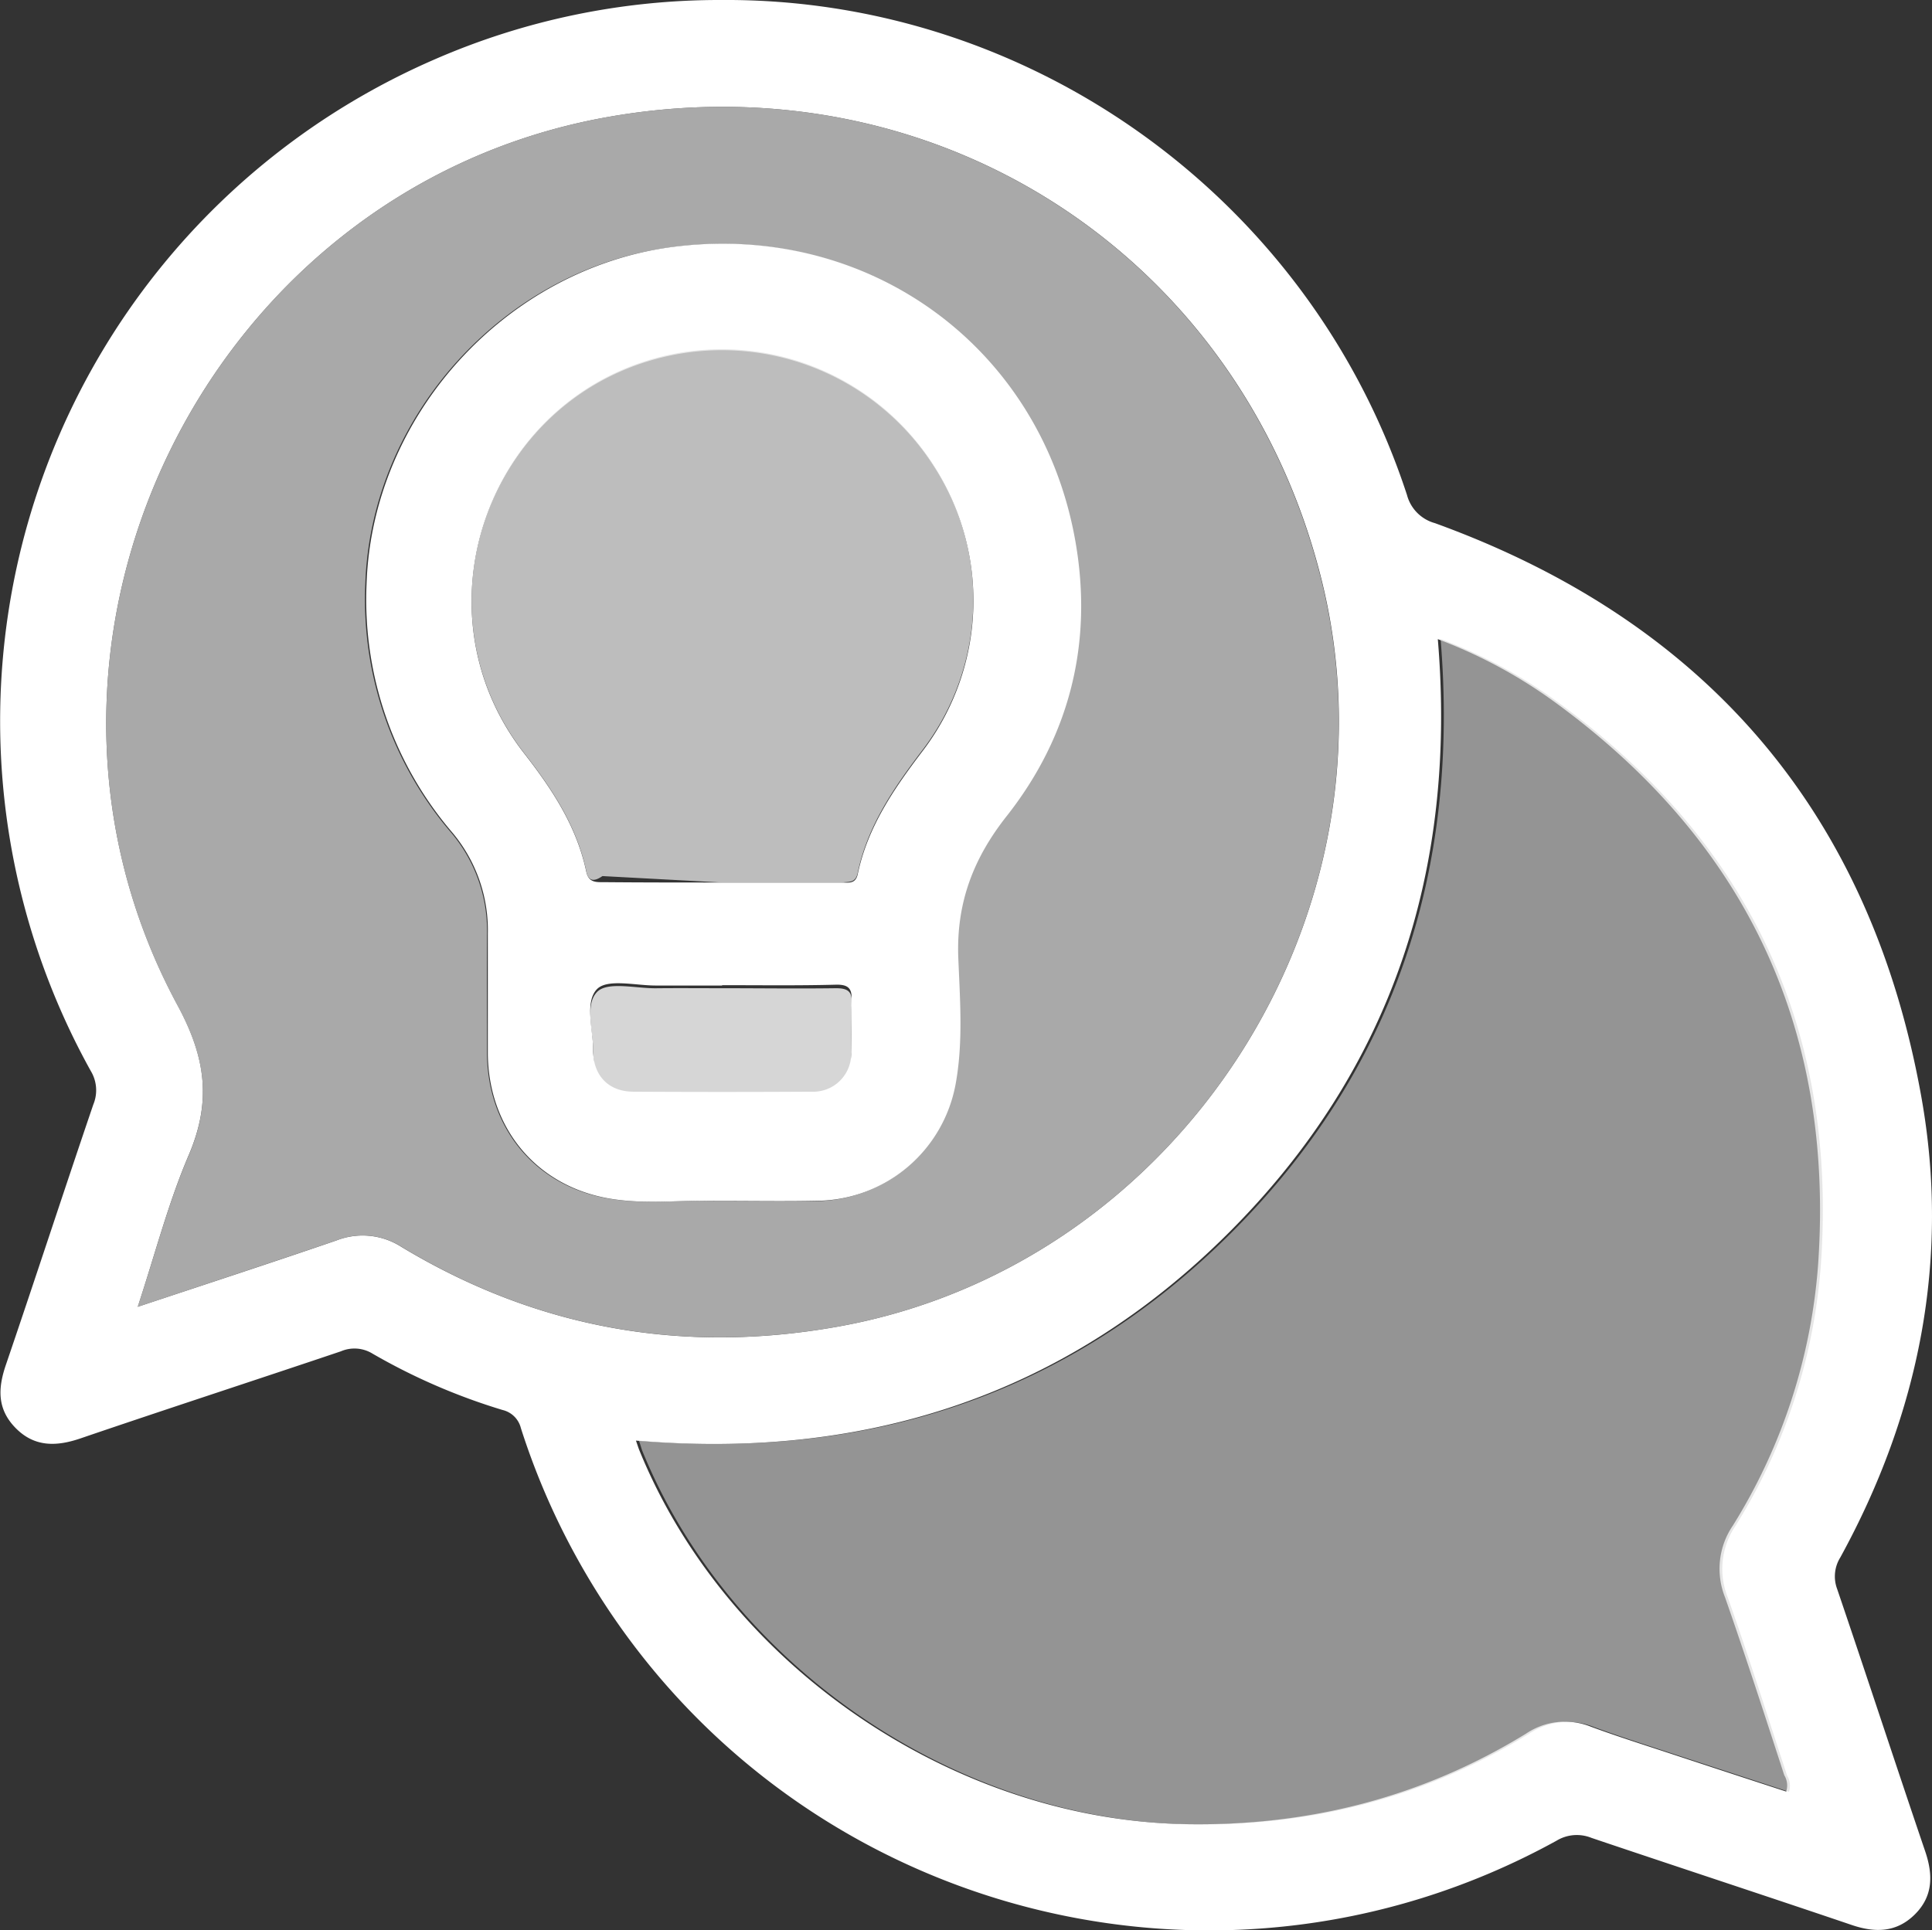
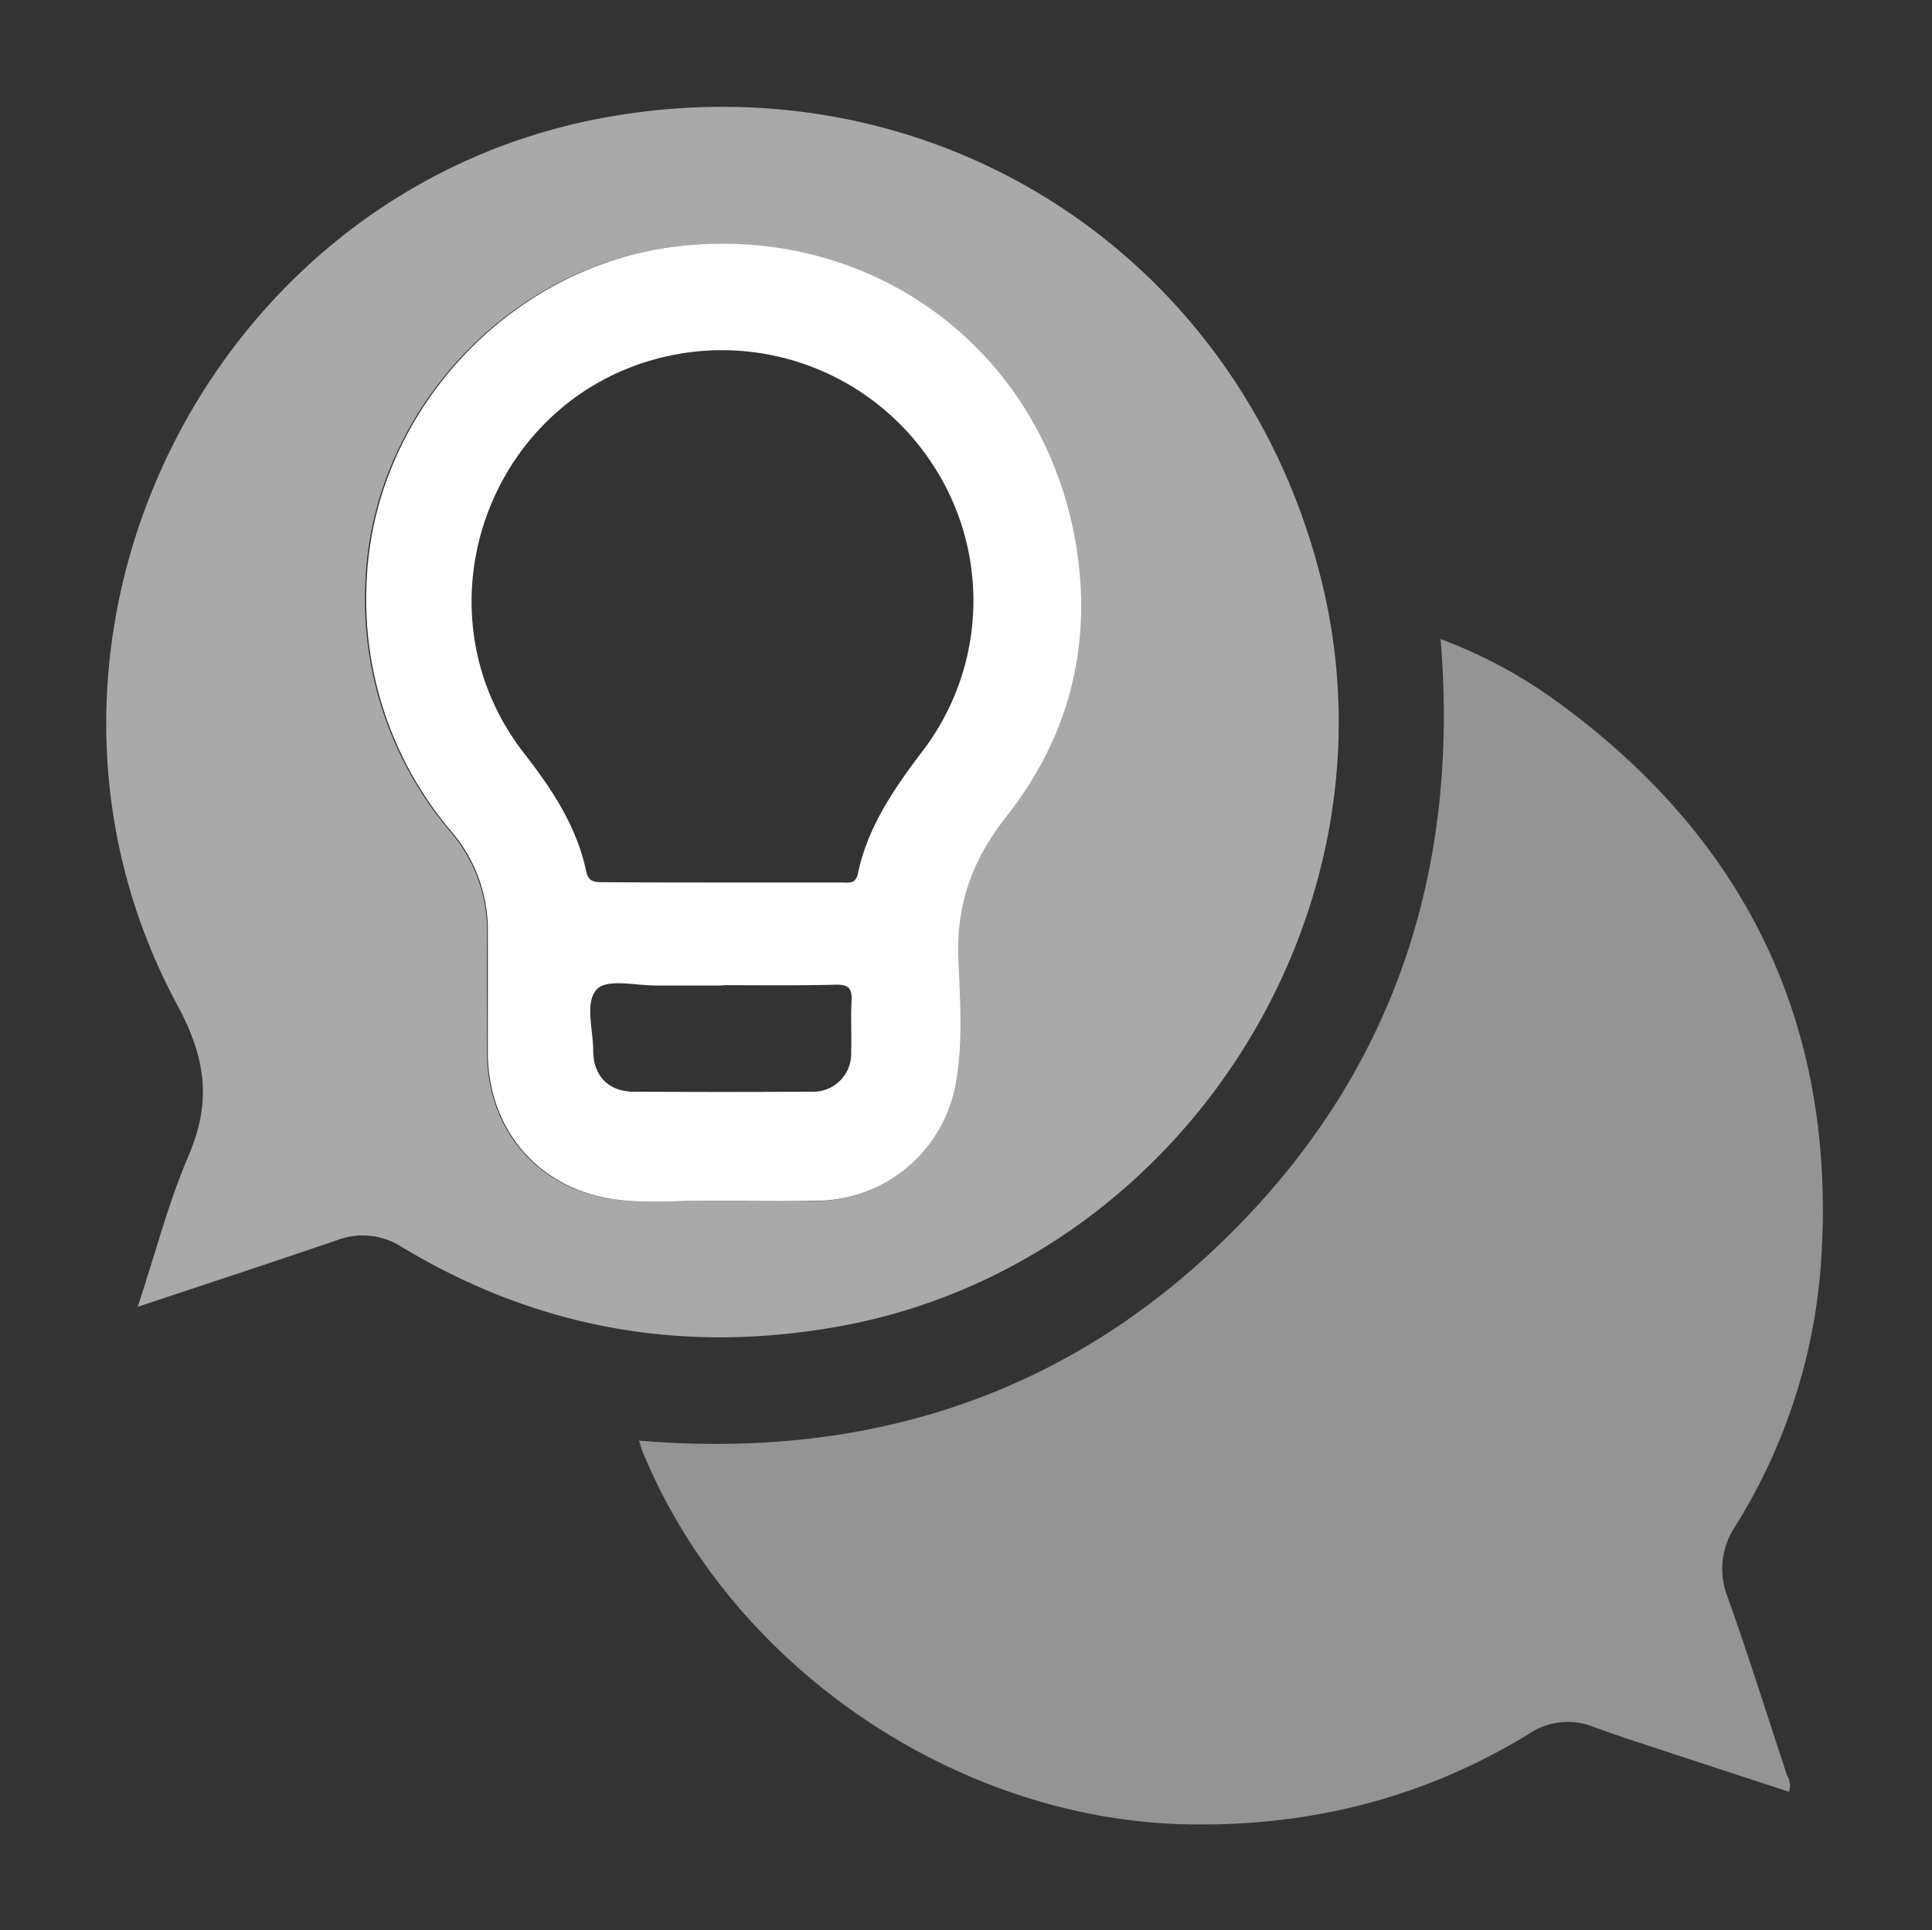
<svg xmlns="http://www.w3.org/2000/svg" viewBox="0 0 480 479.71">
  <rect x="0" y="0" width="480" height="479.71" fill="#333333" stroke="none" />
  <defs>
    <style>.cls-1,.cls-5{fill:#fff;}.cls-2{fill:#c6c6c6;}.cls-2,.cls-4,.cls-5{opacity:0.8;}.cls-3{fill:#d6d6d6;opacity:0.6;}.cls-4{fill:#dfdfdf;}</style>
  </defs>
  <title>chat</title>
  <g id="Capa_2" data-name="Capa 2">
    <g id="Capa_1-2" data-name="Capa 1">
-       <path class="cls-1" d="M179.14,0c77-.56,146.41,49.5,170.42,123a9.88,9.88,0,0,0,6.93,7C424,154.48,464.82,202.15,477.38,272.74c7.13,40.14-.53,78.49-20.16,114.29a8.91,8.91,0,0,0-.78,7.86c7.37,21.67,14.48,43.44,21.85,65.12,2,5.86,2,11.2-2.53,15.71s-9.82,4.64-15.67,2.66c-21.55-7.31-43.2-14.4-64.7-21.66a9.72,9.72,0,0,0-8.7.72C300,505.2,191,473.63,143.2,386.92a178.93,178.93,0,0,1-13.78-32,6.15,6.15,0,0,0-4.56-4.53,152.64,152.64,0,0,1-32.3-14,8.57,8.57,0,0,0-7.87-.58C63.16,343.07,41.5,350.11,20,357.45c-6,2.05-11.44,2.18-16.11-2.57s-4.4-9.95-2.42-15.73c7.34-21.52,14.4-43.19,21.71-64.66a9.26,9.26,0,0,0-.61-8.32A179.17,179.17,0,0,1,92.21,22.54q7.56-4.2,15.5-7.66A177,177,0,0,1,179.14,0ZM34.22,324.75c17.26-5.74,33.37-11,49.37-16.49a17.83,17.83,0,0,1,16.14,1.6c33.59,20.24,69.63,26.7,108.25,19.85C293,314.63,349.56,226.91,328.07,143,307.52,62.73,231.66,14.26,150,29.26,50.7,47.53-4,160.67,44.1,249.8c7.11,13.14,8.47,24,2.74,37.37C41.82,298.92,38.6,311.41,34.22,324.75ZM158,358c.32.9.53,1.6.81,2.32,21.86,53.79,78.39,92.2,136.43,93,30.16.42,58.2-6.74,83.92-22.51a17.27,17.27,0,0,1,16.11-1.71c6.77,2.5,13.66,4.66,20.51,6.93q14,4.62,28,9.18a4.89,4.89,0,0,0-.48-4.05c-4.8-14.75-9.6-29.58-14.72-44.22a19.1,19.1,0,0,1,1.94-17.82,142.31,142.31,0,0,0,21.21-65.22c4-59-18.51-105.58-66.34-140.07a122,122,0,0,0-28.17-15c4.8,57.27-11.41,107-51.9,147.47S215.05,362.86,158,358Z" />
      <path class="cls-2" d="M34.22,324.75c4.38-13.29,7.6-25.79,12.62-37.53,5.73-13.34,4.37-24.23-2.74-37.37C-4,160.67,50.7,47.53,150,29.26c81.59-15,157.5,33.47,178,113.76C349.56,226.9,293,314.61,208,329.7c-38.62,6.84-74.71.38-108.25-19.86a17.86,17.86,0,0,0-16.14-1.6C67.59,313.71,51.48,319,34.22,324.75Zm143-26.27c10,0,17.85.15,25.7,0a35.4,35.4,0,0,0,34.24-28.93c1.92-10.43,1.09-21.06.67-31.54-.53-13.45,3.62-24.5,12-35.09,15.77-20,21.5-43.2,17.1-68.31C258.38,86.2,215.29,55,166.62,61.47c-41.34,5.37-74.47,41.93-75.86,83.6a89.1,89.1,0,0,0,21.29,61.8A37.69,37.69,0,0,1,121,232.05c-.08,9.92,0,19.82,0,29.72.11,18.53,12,33,30.17,36.07,9.25,1.6,18.75.23,26,.6Z" />
      <path class="cls-3" d="M158.74,358c57,4.79,106.78-11.3,147.27-51.74s56.65-90.19,51.9-147.46a121.76,121.76,0,0,1,28.17,15c47.83,34.46,70.39,81.11,66.34,140.07a142.3,142.3,0,0,1-21.21,65.27A19.1,19.1,0,0,0,429.27,397c5.19,14.64,9.86,29.47,14.72,44.22a4.89,4.89,0,0,1,.48,4.05q-14-4.59-28-9.18c-6.84-2.27-13.74-4.43-20.5-6.93a17.27,17.27,0,0,0-16.11,1.71c-25.73,15.77-53.77,22.93-83.93,22.51-58.07-.78-114.57-39.19-136.42-93C159.27,359.63,159.06,358.89,158.74,358Z" />
      <path class="cls-1" d="M177.5,298.44c-7.3-.37-16.8,1-26.12-.6-18.16-3.1-30.06-17.59-30.18-36.07V232.05a37.69,37.69,0,0,0-8.84-25.18,89,89,0,0,1-21.29-61.8c1.39-41.67,34.52-78.23,75.86-83.68,48.66-6.4,91.76,24.73,100.25,73.14,4.4,25.07-1.33,48.31-17.1,68.31-8.35,10.59-12.49,21.64-12,35.09.42,10.48,1.25,21.11-.67,31.54a35.39,35.39,0,0,1-34.23,28.93C195.35,298.58,187.55,298.44,177.5,298.44Zm1.89-79.13H209.1c1.68,0,3.44.45,4-2.06,2.48-11.87,9.13-21.42,16.33-30.89a61.62,61.62,0,0,0,2.42-70.73,62.48,62.48,0,0,0-65-27.34c-45,9.23-64.85,62.81-36.57,99,6.94,8.91,13,18.1,15.37,29.29.53,2.48,2,2.67,4,2.64C159.57,219.31,169.49,219.31,179.39,219.31Zm0,25.6H162.9c-5,0-11.88-1.72-14.52.83-3.2,3.2-1,10.08-1,15.36,0,6.2,3.81,10.14,9.88,10.19q22.19.13,44.33,0a9.43,9.43,0,0,0,9.88-9,7.09,7.09,0,0,0,0-.8c.14-4.24-.14-8.49.1-12.79.17-3-.72-4.07-3.89-4-9.39.25-18.83.12-28.25.12Z" />
-       <path class="cls-4" d="M179.39,219.31l-29.72-1.6c-2.08,1.46-3.52,1.3-4-1.18-2.36-11.2-8.43-20.38-15.37-29.29C102,151,121.82,97.38,166.82,88.05a62.49,62.49,0,0,1,65,27.34,61.62,61.62,0,0,1-2.42,70.73c-7.2,9.47-13.85,19-16.33,30.89-.53,2.51-2.29,2.06-4,2.3Z" />
-       <path class="cls-5" d="M179.43,245.58c9.42,0,18.86.13,28.28,0,3.2,0,4.06,1,3.89,4-.24,4.24,0,8.5-.1,12.8a9.42,9.42,0,0,1-9.25,9.59h-.6q-22.17.15-44.33,0c-6.08,0-9.94-4-9.89-10.19,0-5.28-2.27-12.16,1-15.36,2.64-2.54,9.6-.78,14.53-.83C168.42,245.53,173.92,245.58,179.43,245.58Z" />
    </g>
  </g>
</svg>